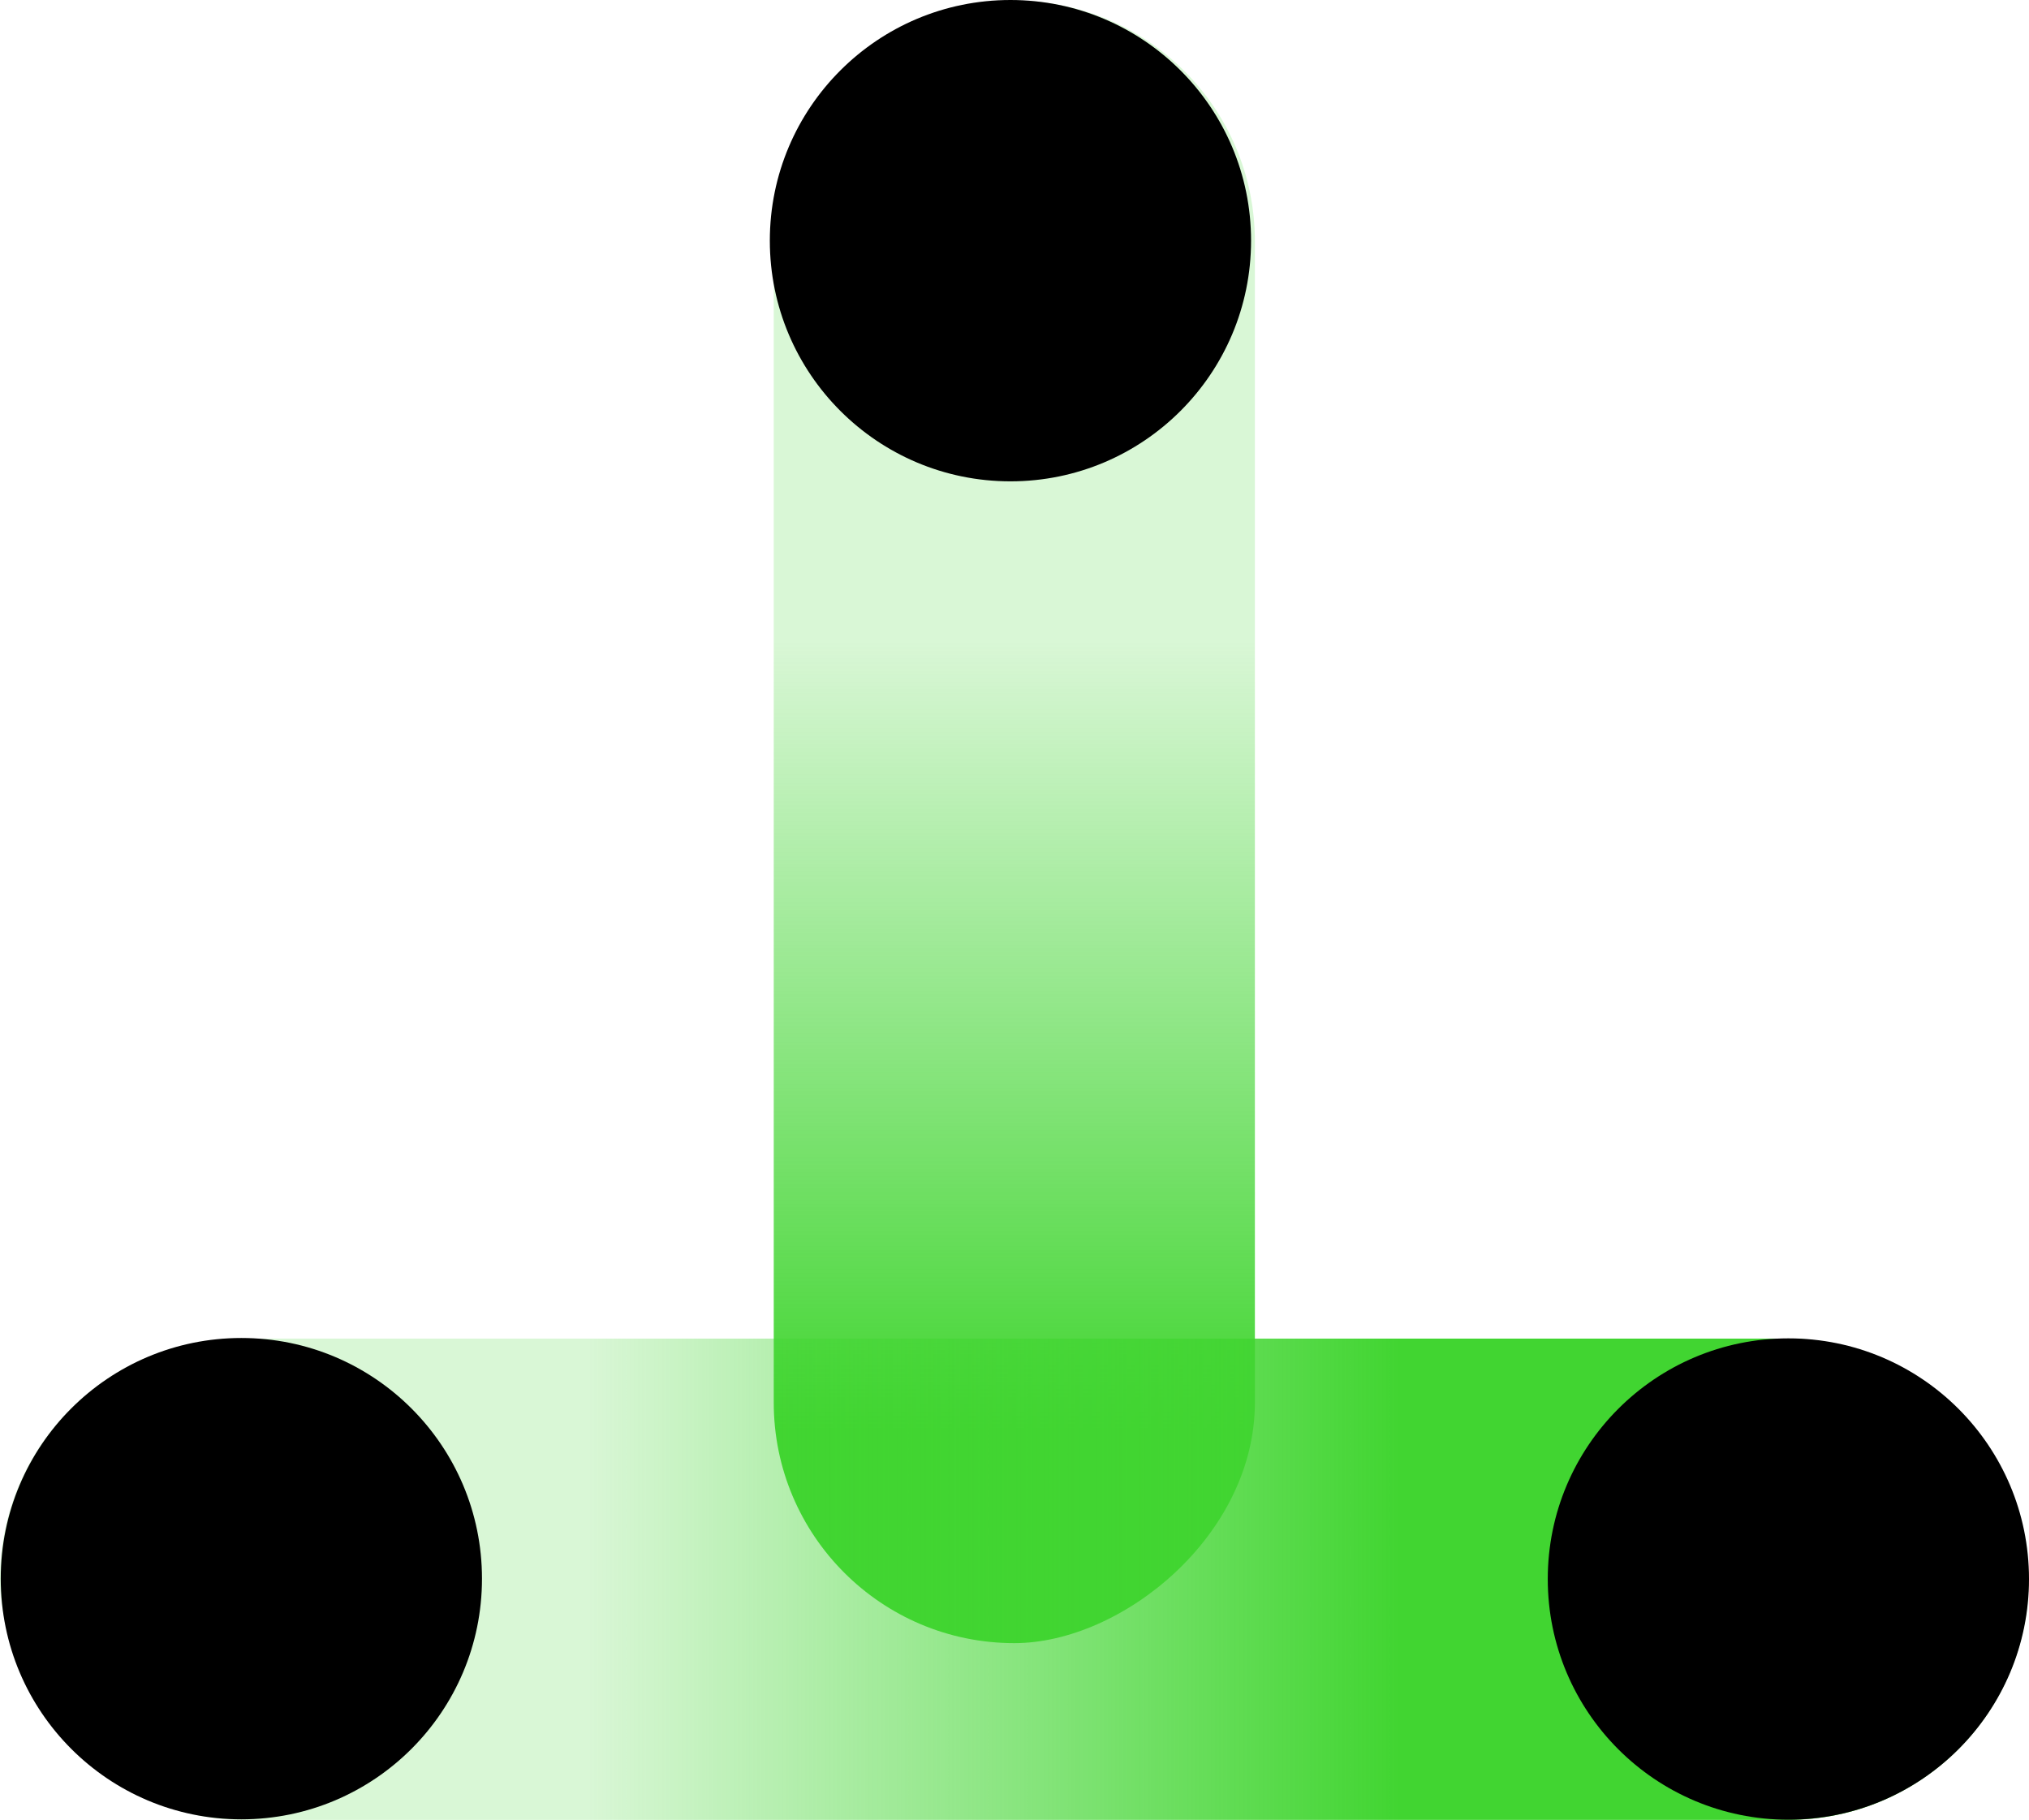
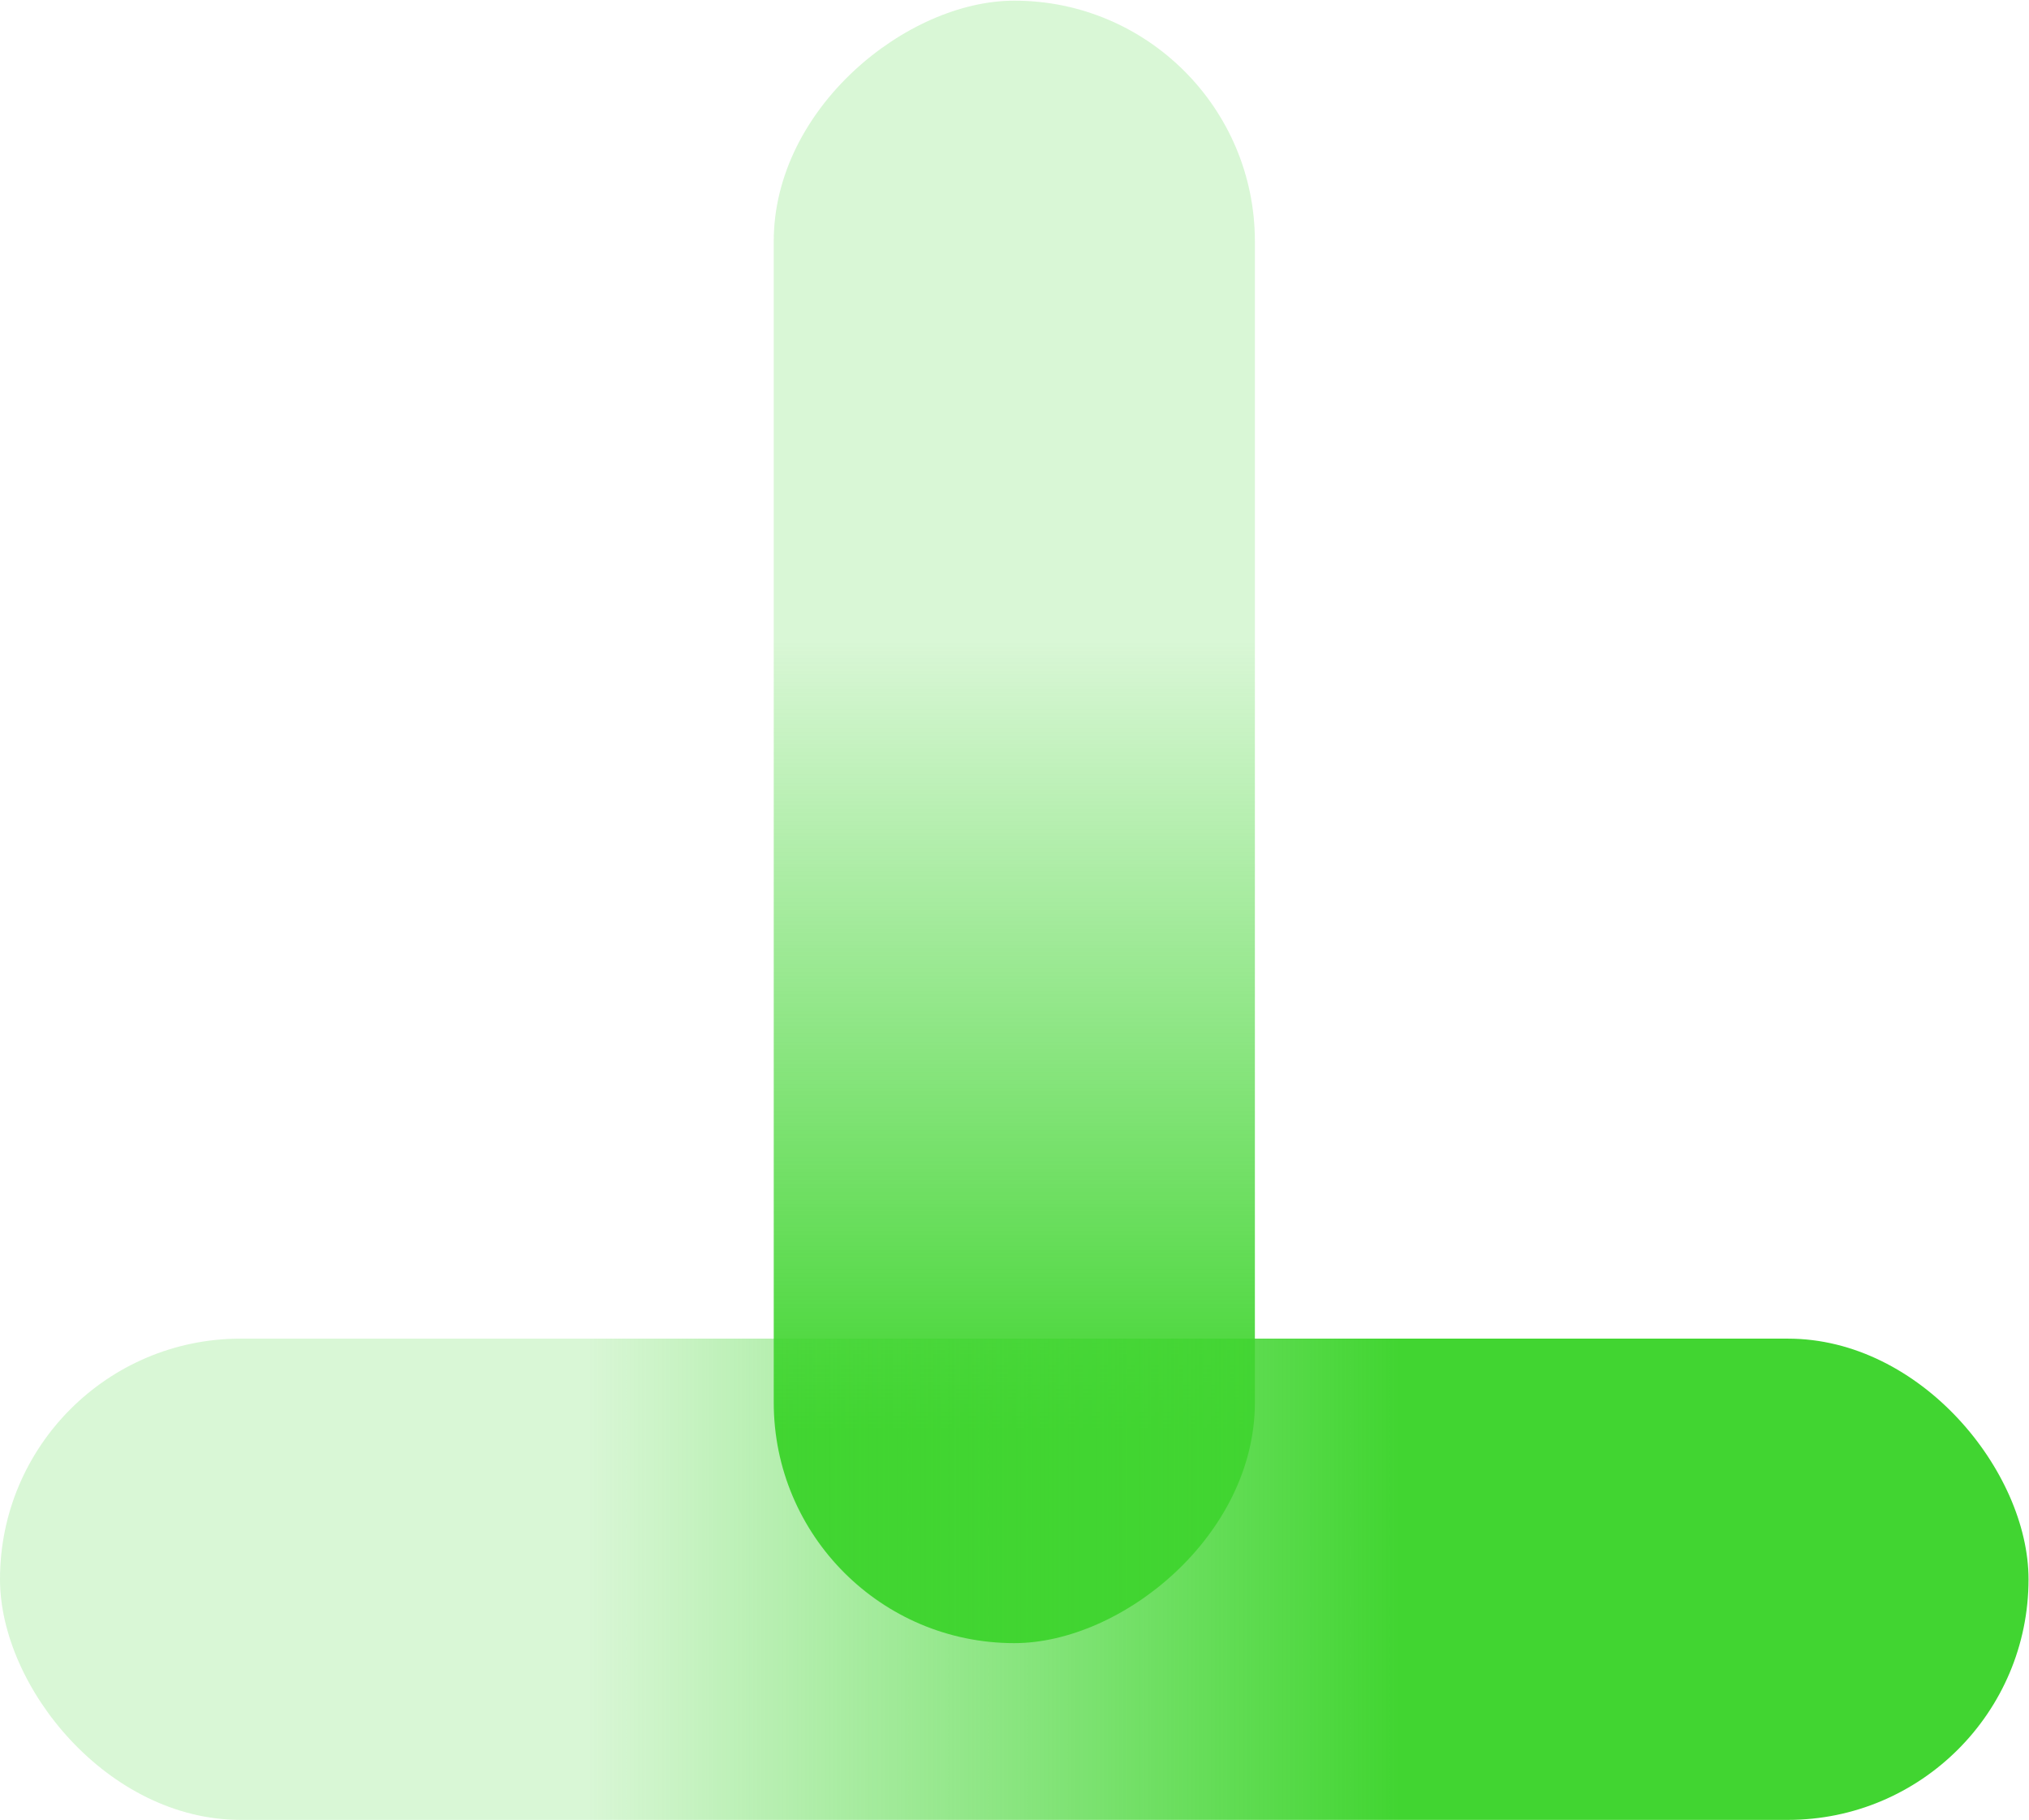
<svg xmlns="http://www.w3.org/2000/svg" viewBox="0 0 217.81 195.33">
  <defs>
    <style>.cls-1{fill:url(#未命名的渐变_428);}.cls-2{fill:url(#未命名的渐变_429);}</style>
    <linearGradient id="未命名的渐变_428" x1="1079.2" y1="-586.78" x2="1255.48" y2="-586.78" gradientTransform="matrix(1, 0, 0, -1, -1058.46, -498.57)" gradientUnits="userSpaceOnUse">
      <stop offset="0.39" stop-color="#41d531" stop-opacity="0.2" />
      <stop offset="0.87" stop-color="#41d531" />
    </linearGradient>
    <linearGradient id="未命名的渐变_429" x1="1148.18" y1="-5783.25" x2="1365.95" y2="-5783.25" gradientTransform="matrix(1, 0, 0, -1, -1148.18, -5613.75)" gradientUnits="userSpaceOnUse">
      <stop offset="0.29" stop-color="#41d531" stop-opacity="0.2" />
      <stop offset="0.69" stop-color="#41d531" />
    </linearGradient>
  </defs>
  <title>资源 96</title>
  <g id="图层_2" data-name="图层 2">
    <g id="图层_1-2" data-name="图层 1">
      <rect class="cls-1" x="20.74" y="62.38" width="176.28" height="51.65" rx="25.83" transform="translate(197.09 -20.67) rotate(90)" />
      <rect class="cls-2" y="143.67" width="217.76" height="51.65" rx="25.83" />
-       <circle cx="108.47" cy="25.83" r="25.83" />
-       <circle cx="25.91" cy="169.43" r="25.83" />
-       <circle cx="191.98" cy="169.47" r="25.83" />
    </g>
  </g>
</svg>